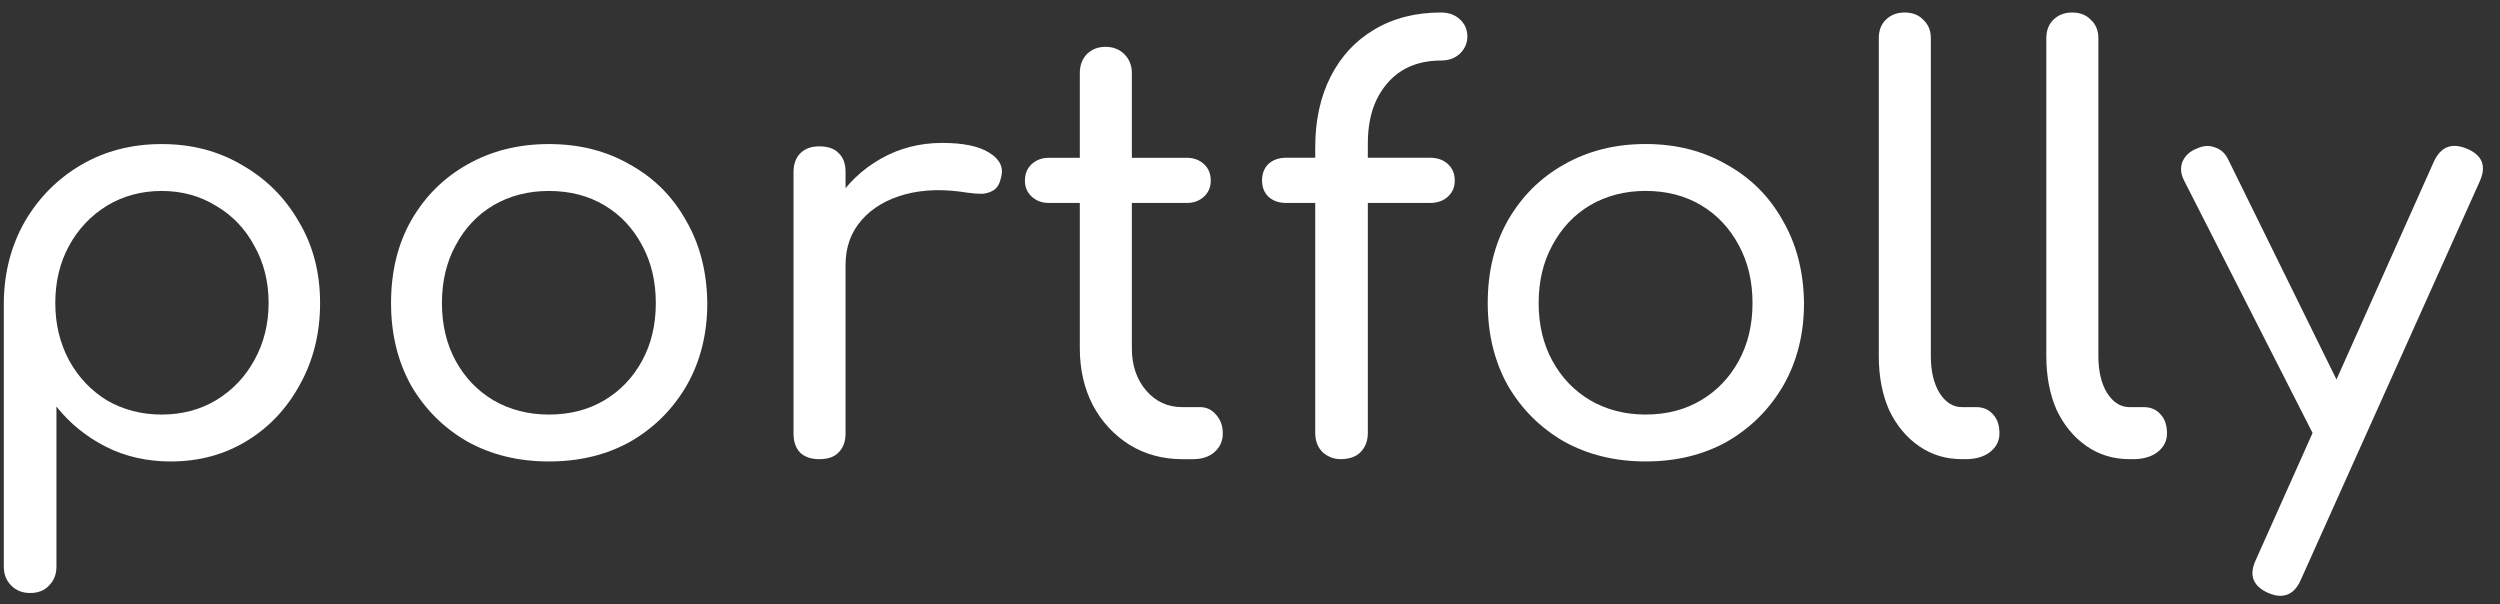
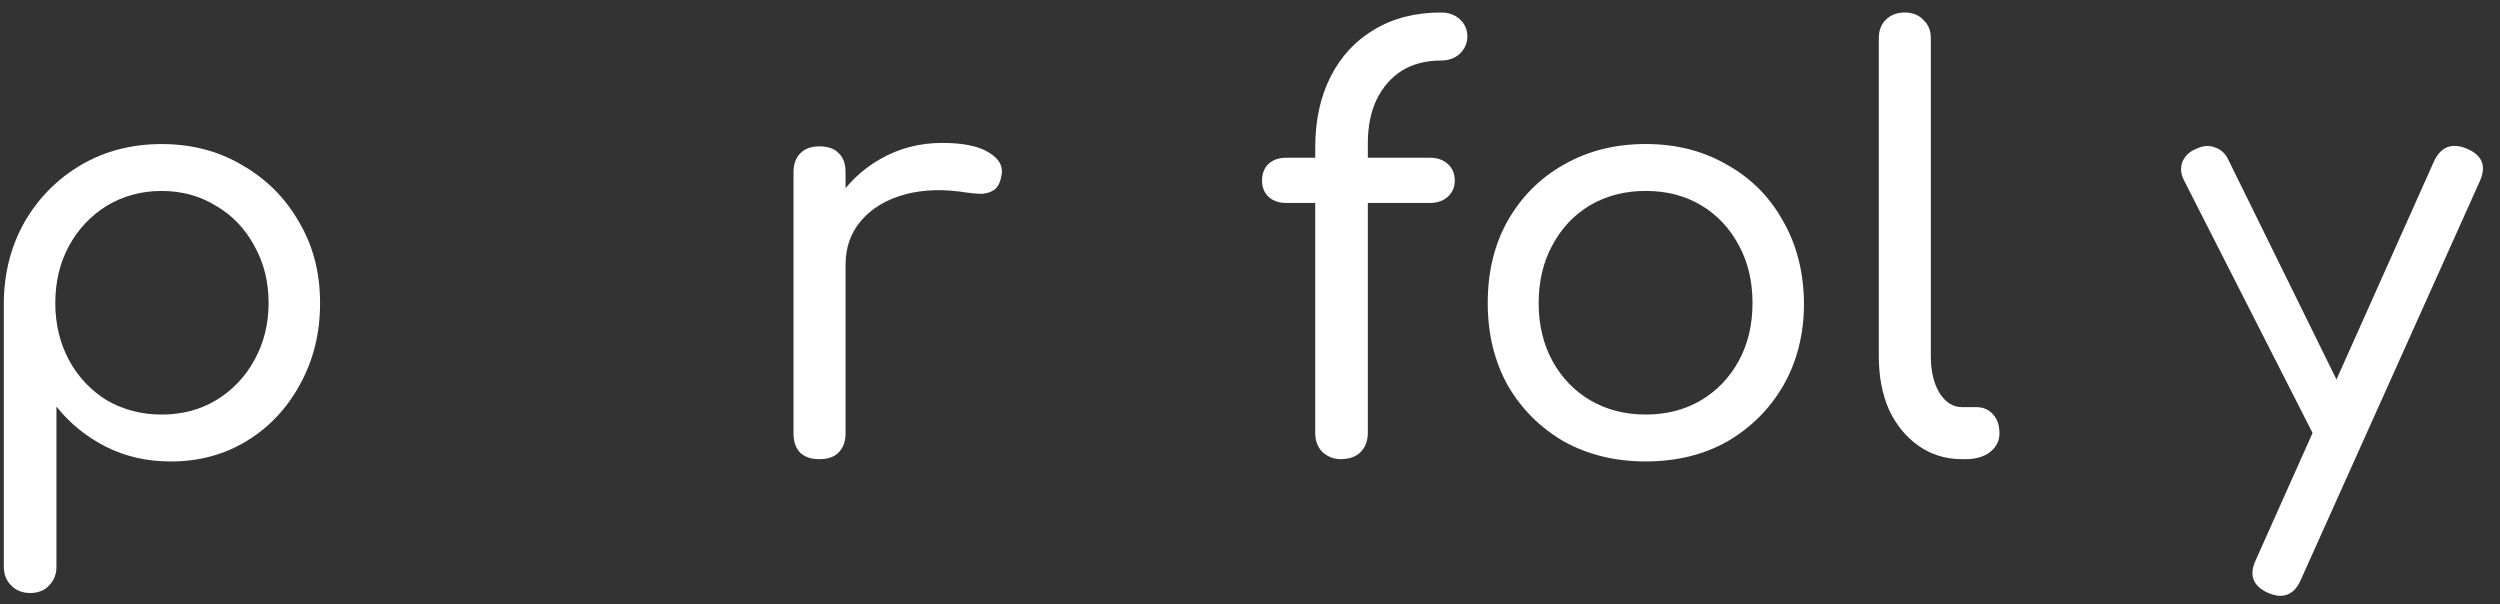
<svg xmlns="http://www.w3.org/2000/svg" width="120" height="29" viewBox="0 0 120 29" fill="none">
  <rect x="0" y="0" width="120" height="29" fill="#333333" stroke="none" />
  <path d="M64.338 22.039C64.027 22.039 63.744 21.929 63.487 21.709C63.249 21.471 63.131 21.16 63.131 20.776V7.078C63.131 5.779 63.378 4.644 63.872 3.674C64.366 2.704 65.061 1.954 65.958 1.423C66.873 0.874 67.944 0.6 69.17 0.6C69.536 0.6 69.838 0.709 70.076 0.929C70.314 1.149 70.433 1.423 70.433 1.753C70.433 2.064 70.314 2.338 70.076 2.576C69.838 2.796 69.536 2.905 69.17 2.905C68.438 2.905 67.806 3.07 67.276 3.4C66.763 3.729 66.361 4.196 66.068 4.8C65.793 5.385 65.656 6.081 65.656 6.886V20.776C65.656 21.16 65.537 21.471 65.299 21.709C65.08 21.929 64.759 22.039 64.338 22.039ZM61.731 9.741C61.383 9.741 61.099 9.64 60.88 9.439C60.678 9.238 60.578 8.981 60.578 8.67C60.578 8.341 60.678 8.075 60.88 7.874C61.099 7.673 61.383 7.572 61.731 7.572H68.648C68.996 7.572 69.28 7.673 69.499 7.874C69.719 8.075 69.829 8.341 69.829 8.67C69.829 8.981 69.719 9.238 69.499 9.439C69.28 9.64 68.996 9.741 68.648 9.741H61.731Z" fill="white" />
  <path d="M78.988 22.149C77.524 22.149 76.215 21.828 75.062 21.188C73.928 20.529 73.031 19.632 72.372 18.498C71.732 17.345 71.411 16.027 71.411 14.545C71.411 13.044 71.732 11.726 72.372 10.592C73.031 9.439 73.928 8.542 75.062 7.902C76.215 7.243 77.524 6.913 78.988 6.913C80.452 6.913 81.751 7.243 82.886 7.902C84.039 8.542 84.936 9.439 85.576 10.592C86.235 11.726 86.573 13.044 86.592 14.545C86.592 16.027 86.262 17.345 85.603 18.498C84.945 19.632 84.048 20.529 82.913 21.188C81.779 21.828 80.47 22.149 78.988 22.149ZM78.988 19.898C79.994 19.898 80.882 19.669 81.651 19.211C82.419 18.754 83.023 18.122 83.462 17.317C83.901 16.512 84.121 15.588 84.121 14.545C84.121 13.502 83.901 12.577 83.462 11.772C83.023 10.949 82.419 10.308 81.651 9.851C80.882 9.393 79.994 9.164 78.988 9.164C78 9.164 77.112 9.393 76.325 9.851C75.556 10.308 74.953 10.949 74.513 11.772C74.074 12.577 73.855 13.502 73.855 14.545C73.855 15.588 74.074 16.512 74.513 17.317C74.953 18.122 75.556 18.754 76.325 19.211C77.112 19.669 78 19.898 78.988 19.898Z" fill="white" />
  <path d="M94.162 22.039C93.394 22.039 92.707 21.828 92.103 21.407C91.499 20.986 91.024 20.41 90.676 19.678C90.347 18.928 90.182 18.068 90.182 17.098V1.835C90.182 1.469 90.292 1.176 90.511 0.956C90.749 0.719 91.051 0.6 91.417 0.6C91.801 0.6 92.103 0.719 92.323 0.956C92.561 1.176 92.68 1.469 92.68 1.835V17.098C92.68 17.811 92.817 18.397 93.092 18.855C93.384 19.312 93.741 19.541 94.162 19.541H94.849C95.196 19.541 95.471 19.66 95.672 19.898C95.873 20.117 95.974 20.419 95.974 20.803C95.974 21.169 95.818 21.471 95.507 21.709C95.215 21.929 94.83 22.039 94.354 22.039H94.162Z" fill="white" />
-   <path d="M102.204 22.039C101.436 22.039 100.75 21.828 100.146 21.407C99.542 20.986 99.066 20.41 98.718 19.678C98.389 18.928 98.224 18.068 98.224 17.098V1.835C98.224 1.469 98.334 1.176 98.553 0.956C98.791 0.719 99.093 0.6 99.459 0.6C99.844 0.6 100.146 0.719 100.365 0.956C100.603 1.176 100.722 1.469 100.722 1.835V17.098C100.722 17.811 100.859 18.397 101.134 18.855C101.427 19.312 101.784 19.541 102.204 19.541H102.891C103.238 19.541 103.513 19.66 103.714 19.898C103.916 20.117 104.016 20.419 104.016 20.803C104.016 21.169 103.861 21.471 103.55 21.709C103.257 21.929 102.872 22.039 102.397 22.039H102.204Z" fill="white" />
  <path d="M109.451 28.6C109.286 28.6 109.094 28.554 108.874 28.462C108.142 28.133 107.941 27.611 108.27 26.898L116.835 7.737C117.164 7.041 117.686 6.84 118.4 7.133C119.15 7.444 119.36 7.966 119.031 8.698L110.439 27.831C110.219 28.343 109.89 28.6 109.451 28.6ZM112.635 21.49C112.306 21.636 112.004 21.654 111.729 21.545C111.455 21.435 111.235 21.224 111.07 20.913L104.839 8.67C104.674 8.359 104.647 8.057 104.757 7.764C104.885 7.471 105.113 7.261 105.443 7.133C105.754 6.987 106.047 6.968 106.321 7.078C106.614 7.17 106.834 7.38 106.98 7.709L112.992 19.925C113.175 20.255 113.239 20.566 113.184 20.858C113.129 21.133 112.946 21.343 112.635 21.49Z" fill="white" />
  <path d="M1.446 28.464C1.08 28.464 0.778 28.345 0.54 28.107C0.302 27.869 0.183 27.567 0.183 27.201V14.491C0.201 13.064 0.54 11.774 1.199 10.621C1.876 9.468 2.782 8.562 3.916 7.903C5.051 7.244 6.332 6.915 7.76 6.915C9.205 6.915 10.495 7.253 11.63 7.93C12.783 8.589 13.689 9.495 14.348 10.648C15.025 11.783 15.364 13.082 15.364 14.546C15.364 15.992 15.043 17.291 14.403 18.444C13.78 19.597 12.93 20.503 11.85 21.162C10.77 21.821 9.553 22.15 8.199 22.15C7.046 22.15 6.003 21.912 5.069 21.436C4.136 20.96 3.349 20.32 2.709 19.515V27.201C2.709 27.567 2.59 27.869 2.352 28.107C2.132 28.345 1.83 28.464 1.446 28.464ZM7.76 19.899C8.73 19.899 9.599 19.67 10.367 19.213C11.154 18.737 11.767 18.096 12.207 17.291C12.664 16.468 12.893 15.553 12.893 14.546C12.893 13.521 12.664 12.606 12.207 11.801C11.767 10.977 11.154 10.337 10.367 9.879C9.599 9.404 8.73 9.166 7.76 9.166C6.79 9.166 5.911 9.404 5.124 9.879C4.356 10.355 3.752 10.996 3.313 11.801C2.873 12.606 2.654 13.521 2.654 14.546C2.654 15.553 2.873 16.468 3.313 17.291C3.752 18.096 4.356 18.737 5.124 19.213C5.911 19.67 6.79 19.899 7.76 19.899Z" fill="white" />
-   <path d="M26.346 22.15C24.882 22.15 23.573 21.83 22.421 21.189C21.286 20.53 20.389 19.634 19.73 18.499C19.09 17.346 18.77 16.028 18.77 14.546C18.77 13.045 19.09 11.728 19.73 10.593C20.389 9.44 21.286 8.543 22.421 7.903C23.573 7.244 24.882 6.915 26.346 6.915C27.81 6.915 29.109 7.244 30.244 7.903C31.397 8.543 32.294 9.44 32.934 10.593C33.593 11.728 33.932 13.045 33.95 14.546C33.95 16.028 33.62 17.346 32.962 18.499C32.303 19.634 31.406 20.53 30.271 21.189C29.137 21.83 27.828 22.15 26.346 22.15ZM26.346 19.899C27.353 19.899 28.24 19.67 29.009 19.213C29.777 18.755 30.381 18.124 30.82 17.319C31.26 16.513 31.479 15.589 31.479 14.546C31.479 13.503 31.26 12.579 30.82 11.774C30.381 10.95 29.777 10.309 29.009 9.852C28.24 9.394 27.353 9.166 26.346 9.166C25.358 9.166 24.47 9.394 23.683 9.852C22.915 10.309 22.311 10.95 21.872 11.774C21.432 12.579 21.213 13.503 21.213 14.546C21.213 15.589 21.432 16.513 21.872 17.319C22.311 18.124 22.915 18.755 23.683 19.213C24.47 19.67 25.358 19.899 26.346 19.899Z" fill="white" />
  <path d="M39.242 12.707C39.279 11.591 39.562 10.593 40.093 9.715C40.642 8.836 41.365 8.141 42.262 7.628C43.158 7.116 44.147 6.86 45.226 6.86C46.233 6.86 46.983 7.015 47.477 7.326C47.99 7.638 48.182 8.031 48.054 8.507C47.999 8.781 47.889 8.983 47.724 9.111C47.56 9.221 47.367 9.285 47.148 9.303C46.928 9.303 46.69 9.285 46.434 9.248C45.318 9.065 44.32 9.092 43.442 9.33C42.564 9.568 41.868 9.98 41.356 10.566C40.843 11.151 40.587 11.865 40.587 12.707H39.242ZM39.324 22.04C38.94 22.04 38.638 21.94 38.419 21.738C38.199 21.519 38.089 21.207 38.089 20.805V8.26C38.089 7.875 38.199 7.574 38.419 7.354C38.638 7.134 38.94 7.025 39.324 7.025C39.745 7.025 40.056 7.134 40.258 7.354C40.477 7.555 40.587 7.857 40.587 8.26V20.805C40.587 21.189 40.477 21.491 40.258 21.711C40.056 21.93 39.745 22.04 39.324 22.04Z" fill="white" />
-   <path d="M56.745 22.04C55.812 22.04 54.97 21.811 54.219 21.354C53.469 20.878 52.884 20.247 52.463 19.46C52.042 18.655 51.831 17.74 51.831 16.715V3.511C51.831 3.145 51.941 2.843 52.161 2.605C52.399 2.367 52.701 2.248 53.067 2.248C53.433 2.248 53.734 2.367 53.972 2.605C54.21 2.843 54.329 3.145 54.329 3.511V16.715C54.329 17.538 54.558 18.215 55.016 18.746C55.473 19.277 56.05 19.542 56.745 19.542H57.596C57.907 19.542 58.163 19.661 58.365 19.899C58.584 20.137 58.694 20.439 58.694 20.805C58.694 21.171 58.557 21.473 58.282 21.711C58.026 21.93 57.688 22.04 57.267 22.04H56.745ZM50.349 9.742C50.02 9.742 49.745 9.642 49.525 9.44C49.306 9.239 49.196 8.983 49.196 8.672C49.196 8.342 49.306 8.077 49.525 7.875C49.745 7.674 50.02 7.574 50.349 7.574H56.965C57.294 7.574 57.569 7.674 57.788 7.875C58.008 8.077 58.117 8.342 58.117 8.672C58.117 8.983 58.008 9.239 57.788 9.44C57.569 9.642 57.294 9.742 56.965 9.742H50.349Z" fill="white" />
</svg>